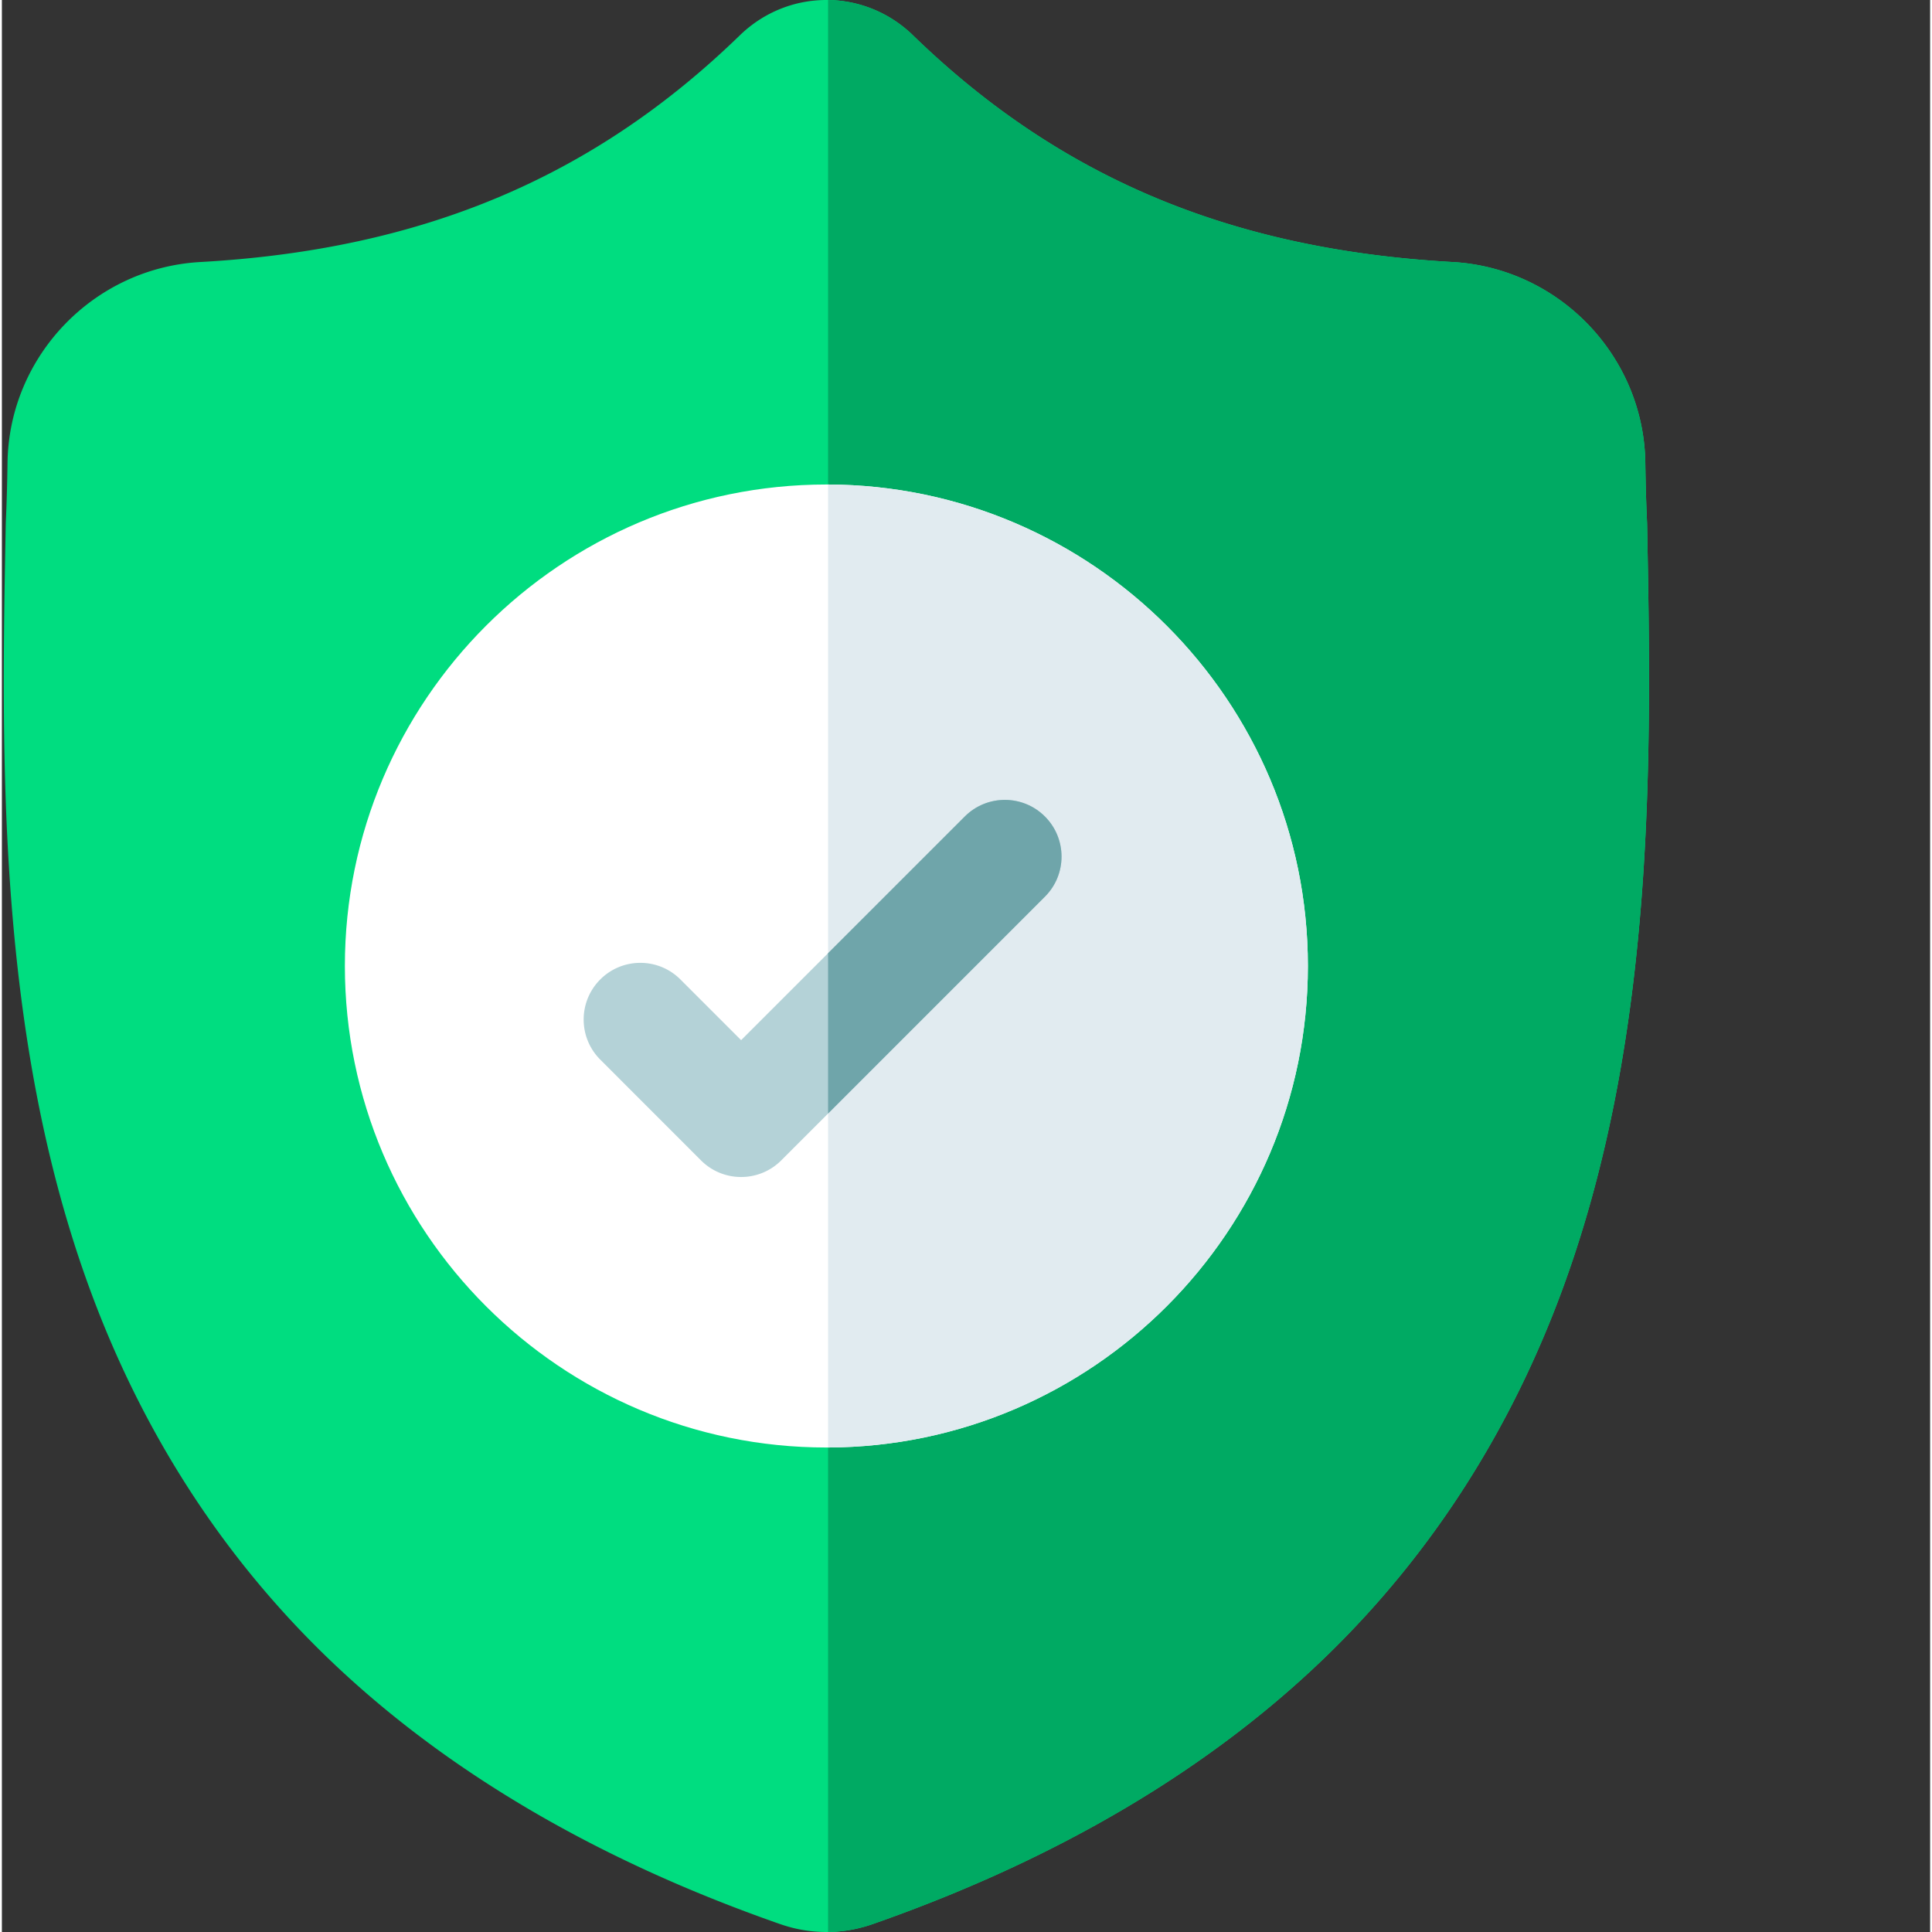
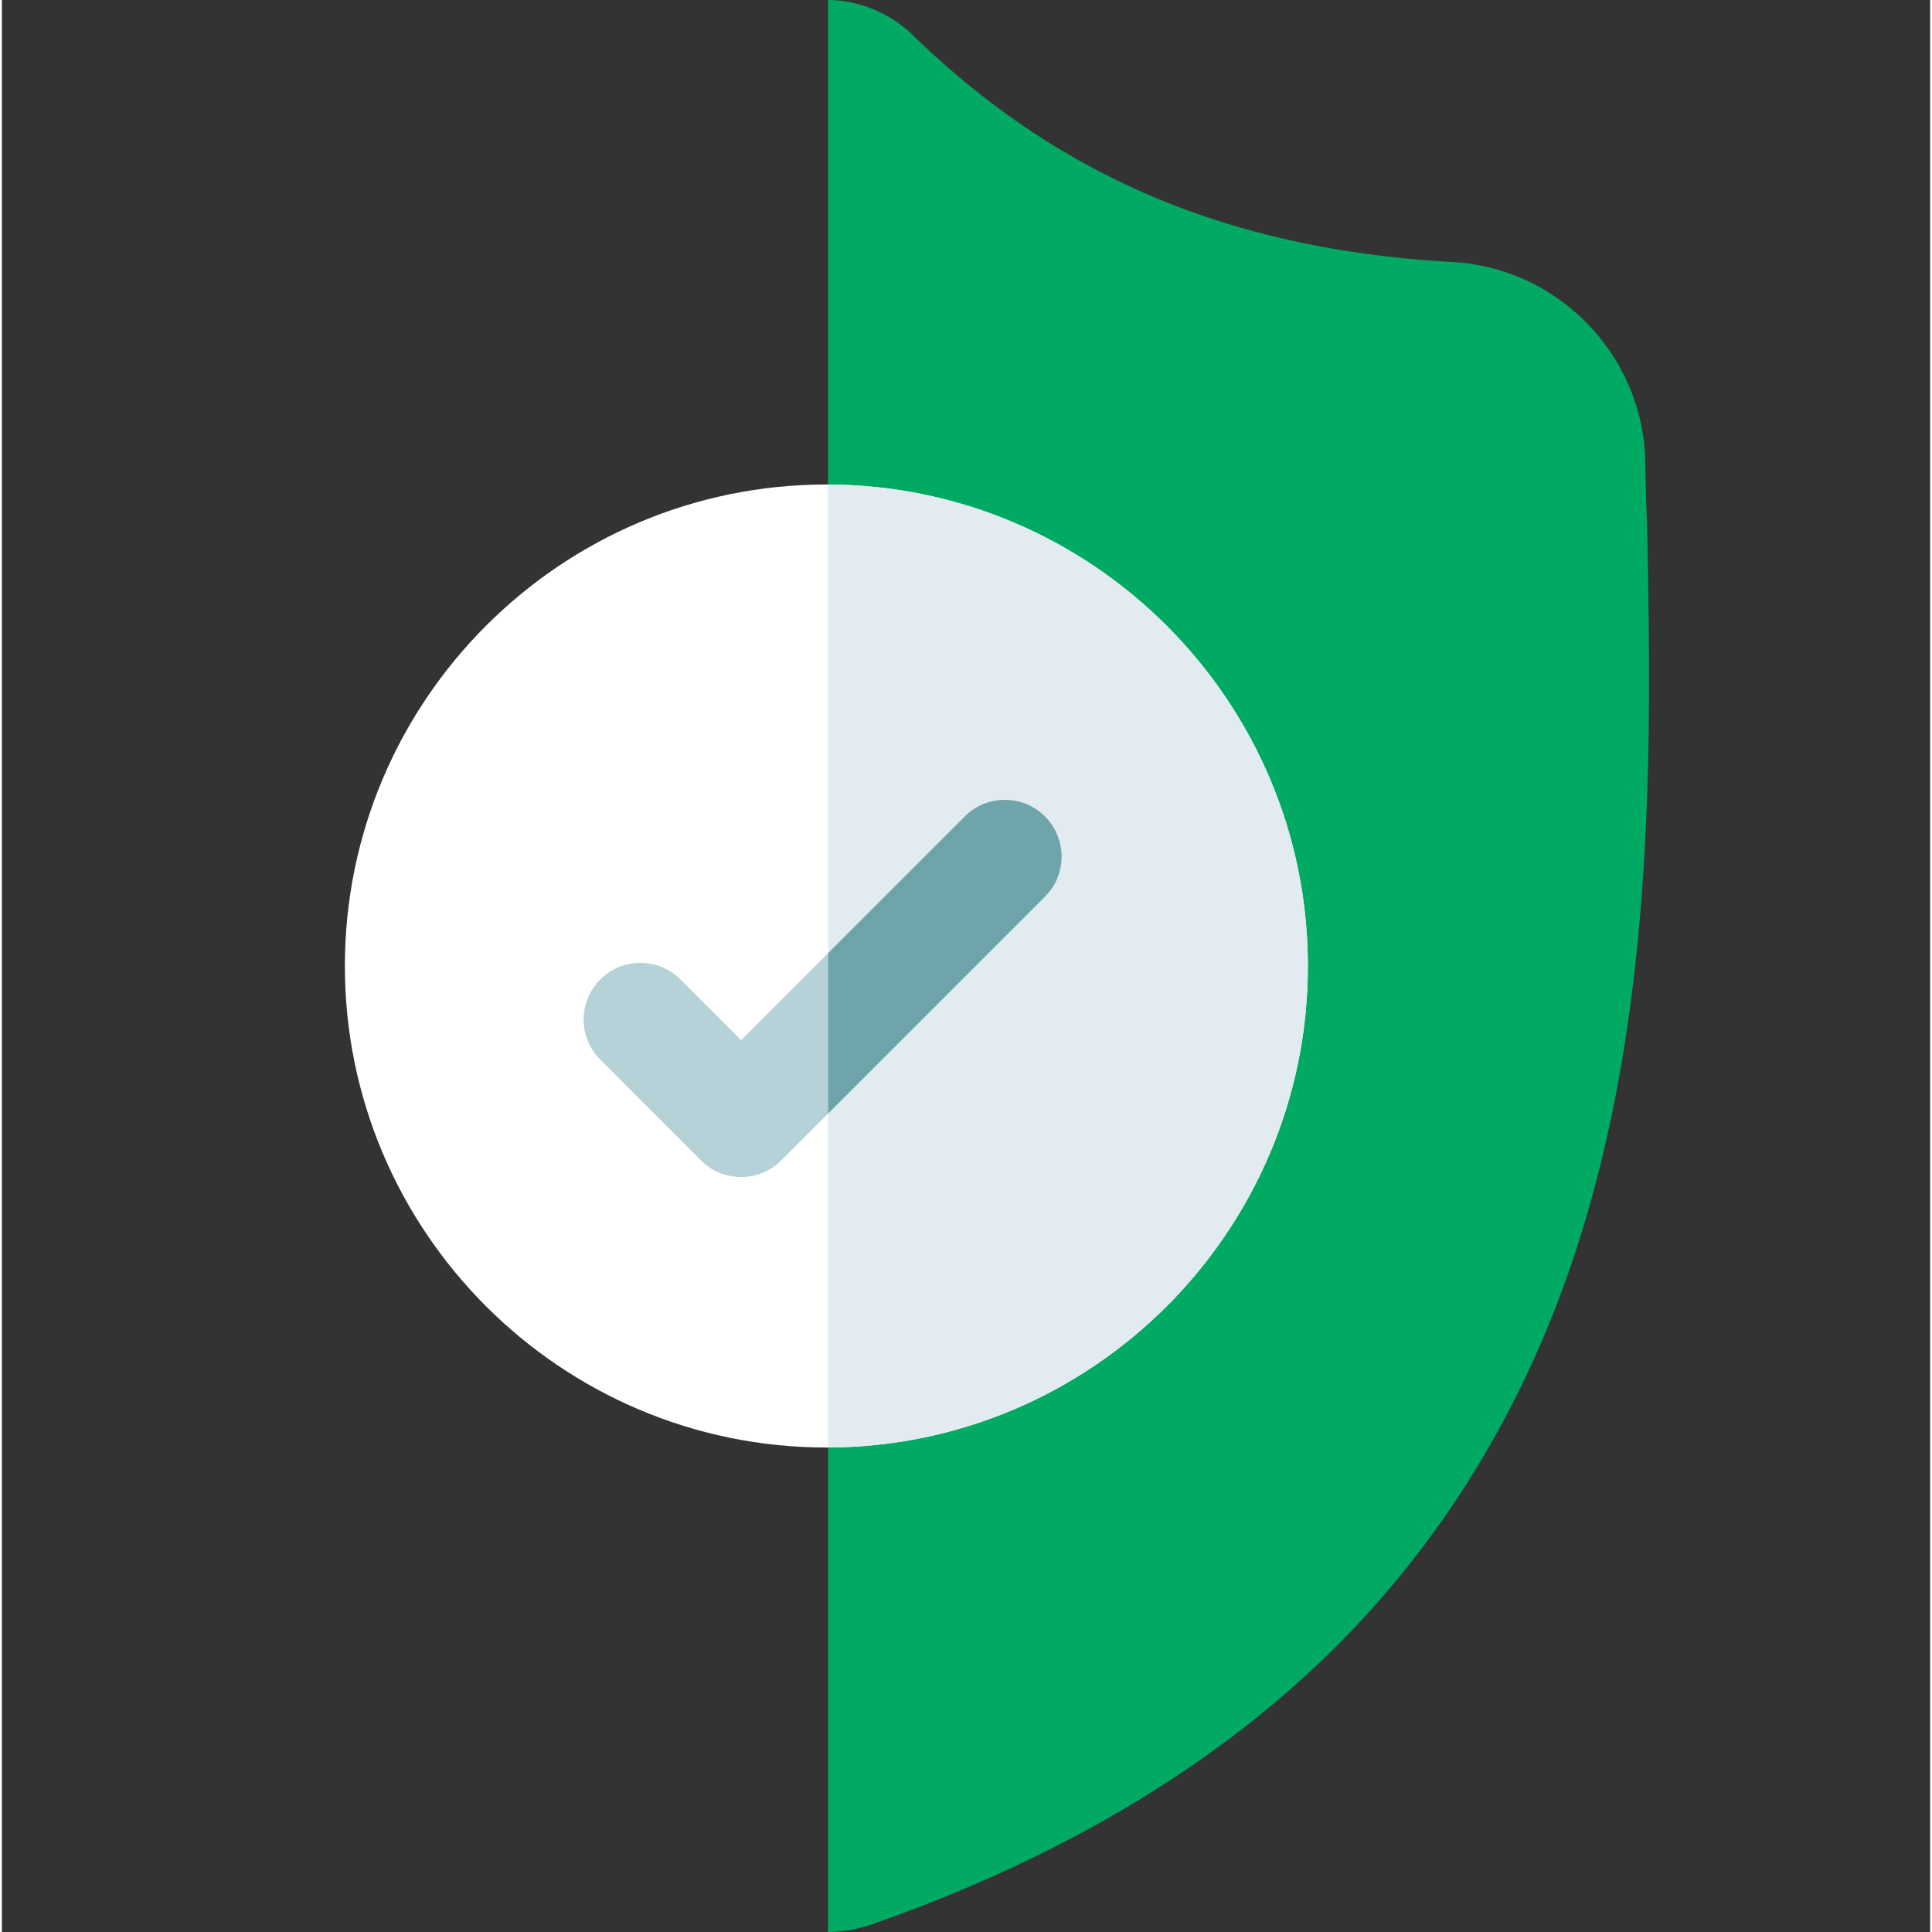
<svg xmlns="http://www.w3.org/2000/svg" version="1.1" width="512" height="512" x="0" y="0" viewBox="0 0 511 512" style="enable-background:new 0 0 512 512" xml:space="preserve" class="">
  <rect x="0" y="0" width="511" height="512" fill="#333333" stroke="none" />
  <g>
-     <path d="M413.477 341.91c-13.762 37.297-34.575 69.727-61.868 96.38-31.066 30.335-71.746 54.44-120.91 71.636a37.914 37.914 0 0 1-4.988 1.363c-2.234.441-4.508.68-6.762.711h-.441c-2.403 0-4.817-.242-7.211-.71-1.692-.34-3.352-.802-4.957-1.353-49.223-17.167-89.953-41.261-121.05-71.597-27.306-26.652-48.114-59.063-61.856-96.36C-1.555 274.168-.133 199.465 1.012 139.434l.02-.922c.23-4.957.378-10.164.46-15.914.418-28.23 22.863-51.586 51.098-53.16 58.867-3.286 104.406-22.485 143.316-60.41l.34-.313c6.461-5.926 14.602-8.832 22.703-8.711 7.813.101 15.594 3.004 21.824 8.71l.332.313c38.918 37.926 84.458 57.125 143.325 60.41 28.234 1.575 50.68 24.93 51.097 53.16.082 5.79.23 10.989.461 15.915l.012.39c1.14 60.145 2.555 134.996-22.523 203.008Zm0 0" style="stroke:none;fill-rule:nonzero;fill-opacity:1;" fill="#00dd80" data-original="#00dd80" class="" />
    <path d="M413.477 341.91c-13.762 37.297-34.575 69.727-61.868 96.38-31.066 30.335-71.746 54.44-120.91 71.636a37.914 37.914 0 0 1-4.988 1.363c-2.234.441-4.508.68-6.762.711V.004c7.813.101 15.594 3.004 21.824 8.71l.332.313c38.918 37.926 84.458 57.125 143.325 60.41 28.234 1.575 50.68 24.93 51.097 53.16.082 5.79.23 10.989.461 15.915l.012.39c1.14 60.145 2.555 134.996-22.523 203.008Zm0 0" style="stroke:none;fill-rule:nonzero;fill-opacity:1;" fill="#00aa63" data-original="#00aa63" class="" />
    <path d="M346.102 256c0 70.207-57.004 127.355-127.153 127.605h-.449c-70.355 0-127.605-57.246-127.605-127.605 0-70.355 57.25-127.602 127.605-127.602h.45c70.148.25 127.152 57.399 127.152 127.602Zm0 0" style="stroke:none;fill-rule:nonzero;fill-opacity:1;" fill="#ffffff" data-original="#ffffff" class="" />
    <path d="M346.102 256c0 70.207-57.004 127.355-127.153 127.605V128.398c70.149.25 127.153 57.399 127.153 127.602Zm0 0" style="stroke:none;fill-rule:nonzero;fill-opacity:1;" fill="#e1ebf0" data-original="#e1ebf0" class="" />
    <path d="m276.418 237.625-57.469 57.477-12.418 12.418a14.98 14.98 0 0 1-10.625 4.398 14.99 14.99 0 0 1-10.629-4.398l-26.699-26.711c-5.867-5.868-5.867-15.372 0-21.243 5.86-5.867 15.375-5.867 21.242 0l16.086 16.086 59.27-59.27c5.867-5.87 15.383-5.87 21.242 0 5.867 5.868 5.867 15.384 0 21.243Zm0 0" style="stroke:none;fill-rule:nonzero;fill-opacity:1;" fill="#b4d2d7" data-original="#b4d2d7" />
    <path d="m276.418 237.625-57.469 57.477v-42.497l36.227-36.222c5.867-5.871 15.383-5.871 21.242 0 5.867 5.867 5.867 15.383 0 21.242Zm0 0" style="stroke:none;fill-rule:nonzero;fill-opacity:1;" fill="#6fa5aa" data-original="#6fa5aa" />
  </g>
</svg>